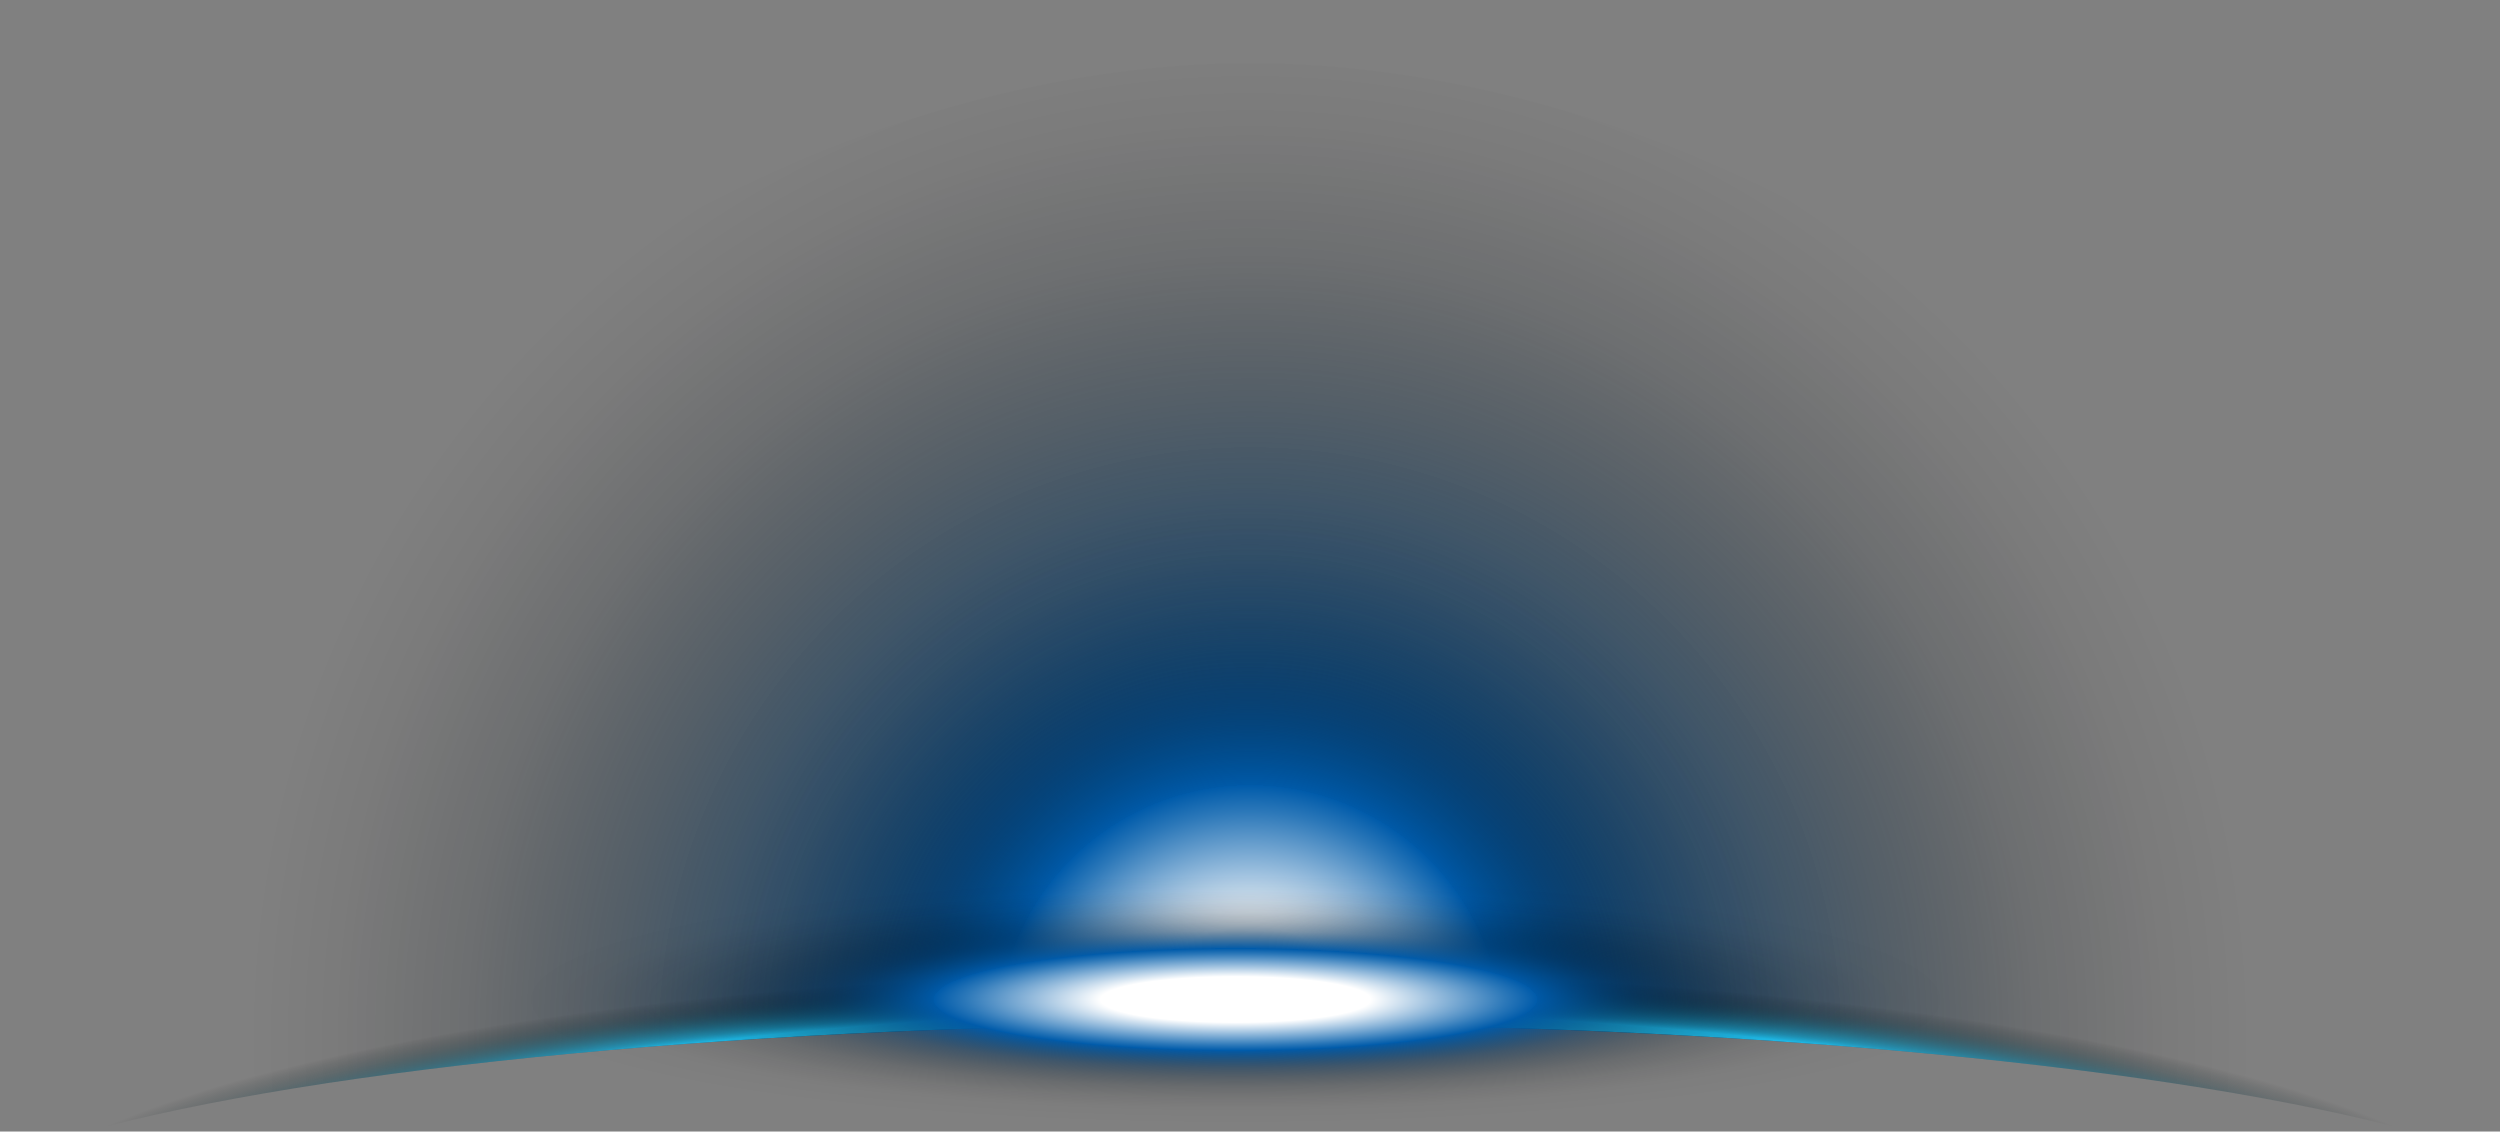
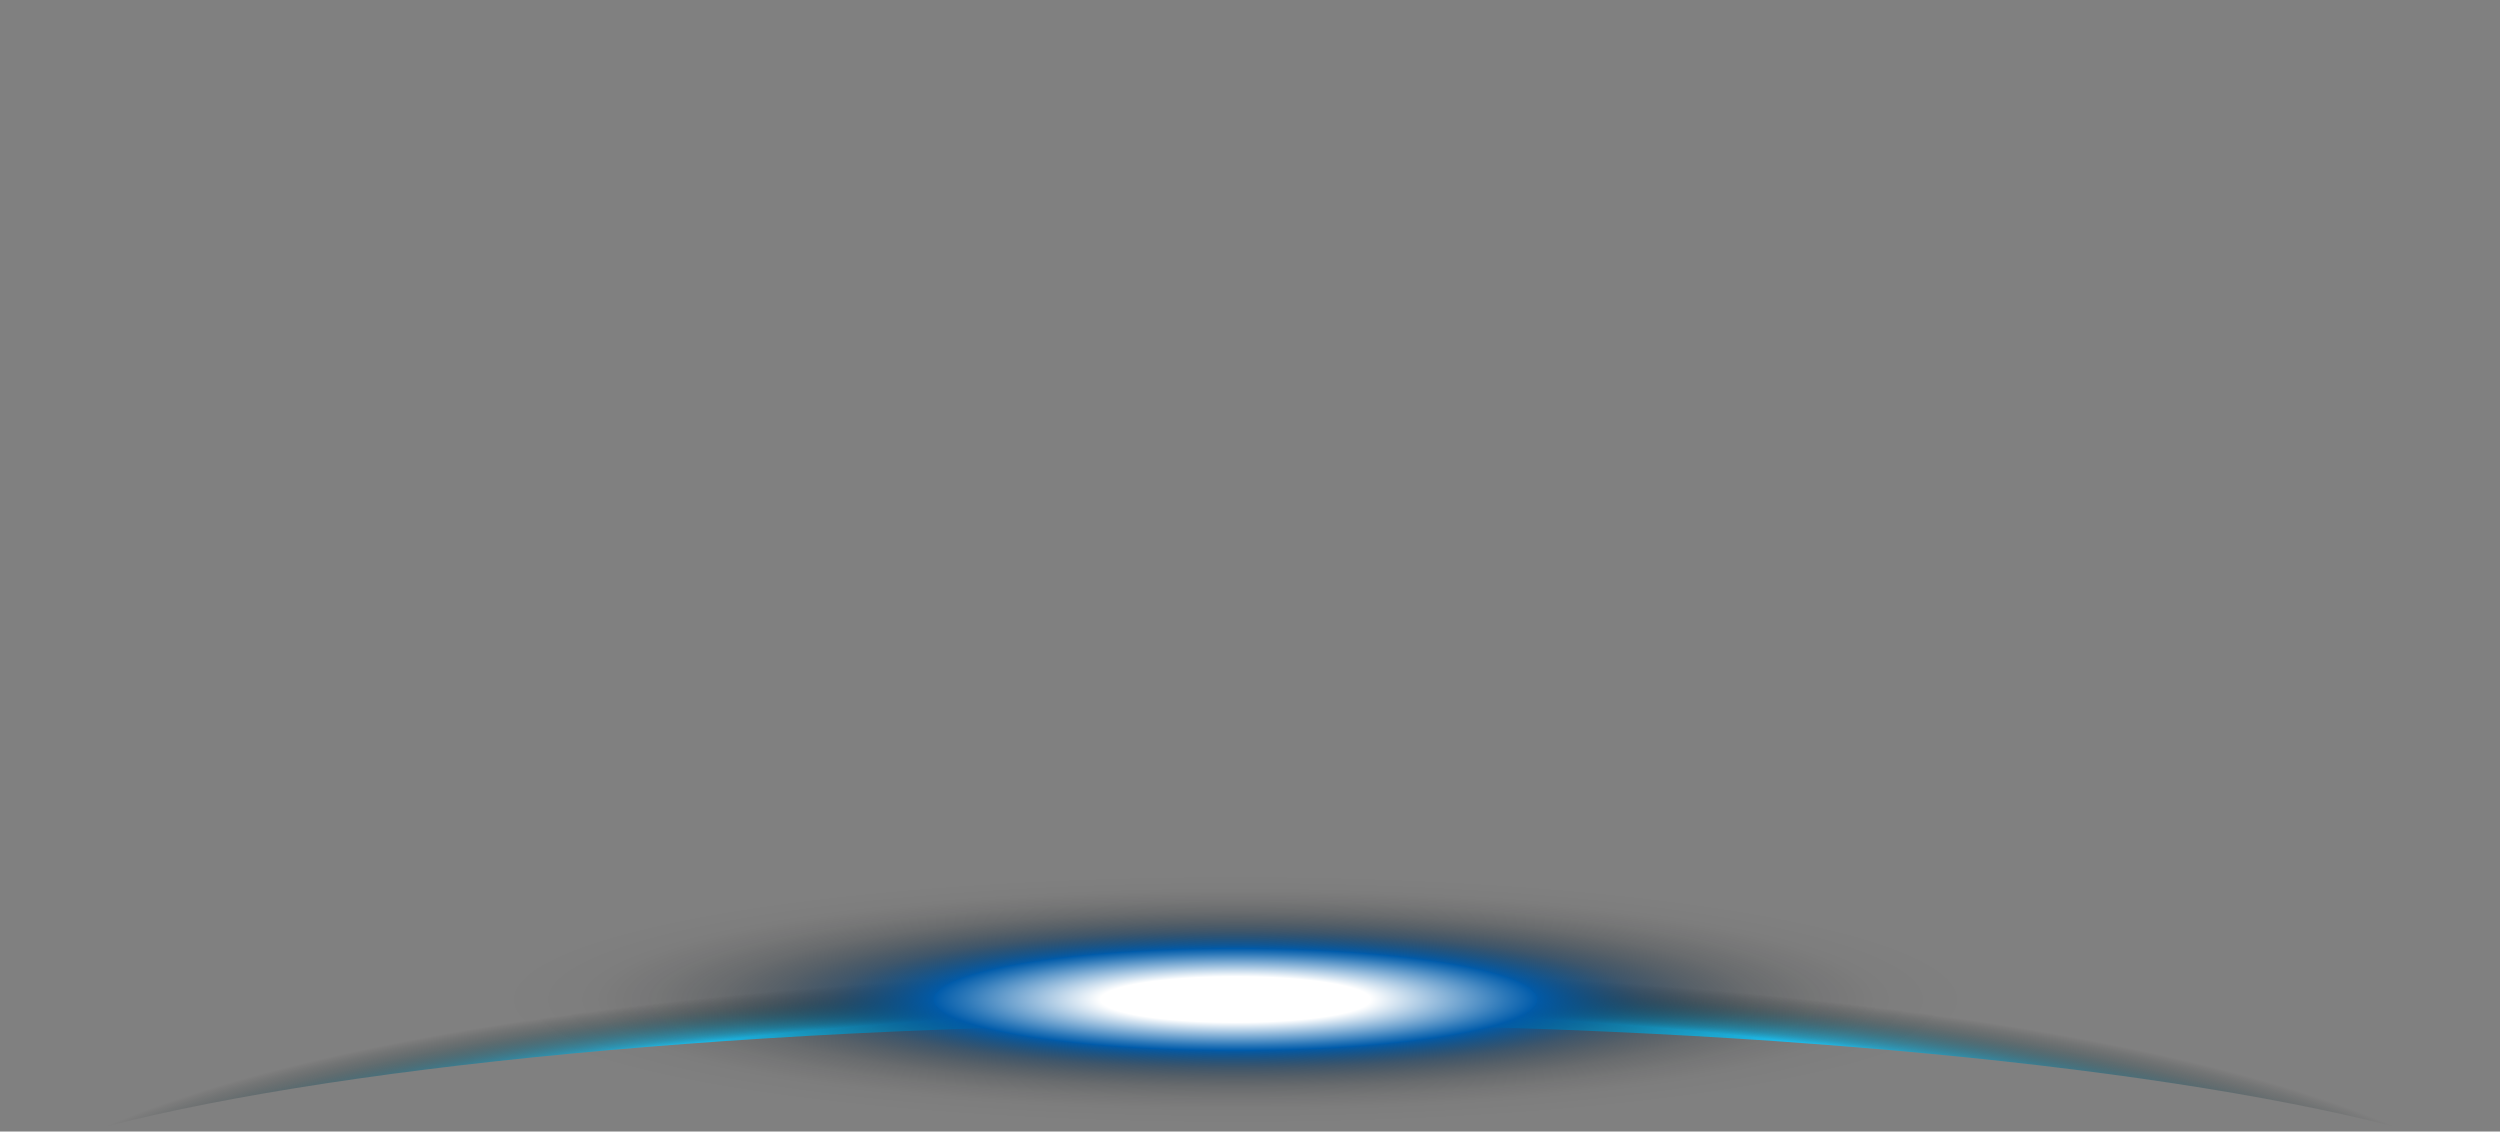
<svg xmlns="http://www.w3.org/2000/svg" xmlns:xlink="http://www.w3.org/1999/xlink" viewBox="0 0 400 181.04">
  <rect x="0" y="0" width="400" height="181.04" fill="#808080" stroke="none" />
  <defs>
    <style>.cls-1{fill:none;}.cls-2{isolation:isolate;}.cls-3{clip-path:url(#clip-path);}.cls-4,.cls-5,.cls-6,.cls-7{mix-blend-mode:screen;}.cls-4{fill:url(#radial-gradient);}.cls-5{fill:url(#radial-gradient-2);}.cls-6{fill:url(#radial-gradient-3);}.cls-7{fill:url(#radial-gradient-4);}</style>
    <clipPath id="clip-path">
-       <path class="cls-1" d="M200,163.81c79.33,0,148.73,7,186.72,17.4,0-103.6-104-171.1-186.72-171.1s-186.72,69-186.72,171.1C51.27,170.78,120.67,163.81,200,163.81Z" />
-     </clipPath>
+       </clipPath>
    <radialGradient id="radial-gradient" cx="200" cy="166.1" r="173.99" gradientUnits="userSpaceOnUse">
      <stop offset="0.07" stop-color="#fff" />
      <stop offset="0.24" stop-color="#005baa" />
      <stop offset="0.28" stop-color="#00539c" stop-opacity="0.92" />
      <stop offset="0.44" stop-color="#003665" stop-opacity="0.59" />
      <stop offset="0.59" stop-color="#001f39" stop-opacity="0.34" />
      <stop offset="0.72" stop-color="#000e1a" stop-opacity="0.15" />
      <stop offset="0.84" stop-color="#000407" stop-opacity="0.04" />
      <stop offset="0.92" stop-opacity="0" />
    </radialGradient>
    <radialGradient id="radial-gradient-2" cx="200" cy="166.1" r="106.5" gradientUnits="userSpaceOnUse">
      <stop offset="0.17" stop-color="#fff" />
      <stop offset="0.25" stop-color="#9bbfde" />
      <stop offset="0.34" stop-color="#2c78b9" />
      <stop offset="0.38" stop-color="#005baa" />
      <stop offset="0.38" stop-color="#0059a7" stop-opacity="0.98" />
      <stop offset="0.45" stop-color="#00427b" stop-opacity="0.72" />
      <stop offset="0.51" stop-color="#002d55" stop-opacity="0.5" />
      <stop offset="0.58" stop-color="#001d36" stop-opacity="0.32" />
      <stop offset="0.65" stop-color="#00101e" stop-opacity="0.18" />
      <stop offset="0.73" stop-color="#00070d" stop-opacity="0.08" />
      <stop offset="0.81" stop-color="#000203" stop-opacity="0.02" />
      <stop offset="0.92" stop-opacity="0" />
    </radialGradient>
    <radialGradient id="radial-gradient-3" cx="200" cy="199.82" r="204.88" gradientTransform="translate(0 156.5) scale(1 0.22)" gradientUnits="userSpaceOnUse">
      <stop offset="0" stop-color="#fff" />
      <stop offset="0.25" stop-color="#bbedfc" />
      <stop offset="0.67" stop-color="#4cd0f6" />
      <stop offset="0.86" stop-color="#20c4f4" />
      <stop offset="0.88" stop-color="#1aa0c7" stop-opacity="0.82" />
      <stop offset="0.96" stop-color="#072e39" stop-opacity="0.23" />
      <stop offset="1" stop-opacity="0" />
    </radialGradient>
    <radialGradient id="radial-gradient-4" cx="198.73" cy="-37.1" r="107.62" gradientTransform="translate(-36.81 167.34) scale(1.18 0.2)" xlink:href="#radial-gradient-2" />
  </defs>
  <title>5</title>
  <g class="cls-2">
    <g id="Layer_3" data-name="Layer 3">
      <g class="cls-3">
        <circle class="cls-4" cx="200" cy="166.1" r="173.99" />
-         <circle class="cls-5" cx="200" cy="166.1" r="106.5" />
      </g>
      <path class="cls-6" d="M200,163.81c79.33,0,148.73,7,186.72,17.4C354,166,282.67,155.4,200,155.4S46.05,166,13.28,181.21C51.27,170.78,120.67,163.81,200,163.81Z" />
      <ellipse class="cls-7" cx="198.65" cy="160.1" rx="127.49" ry="21" />
    </g>
  </g>
</svg>